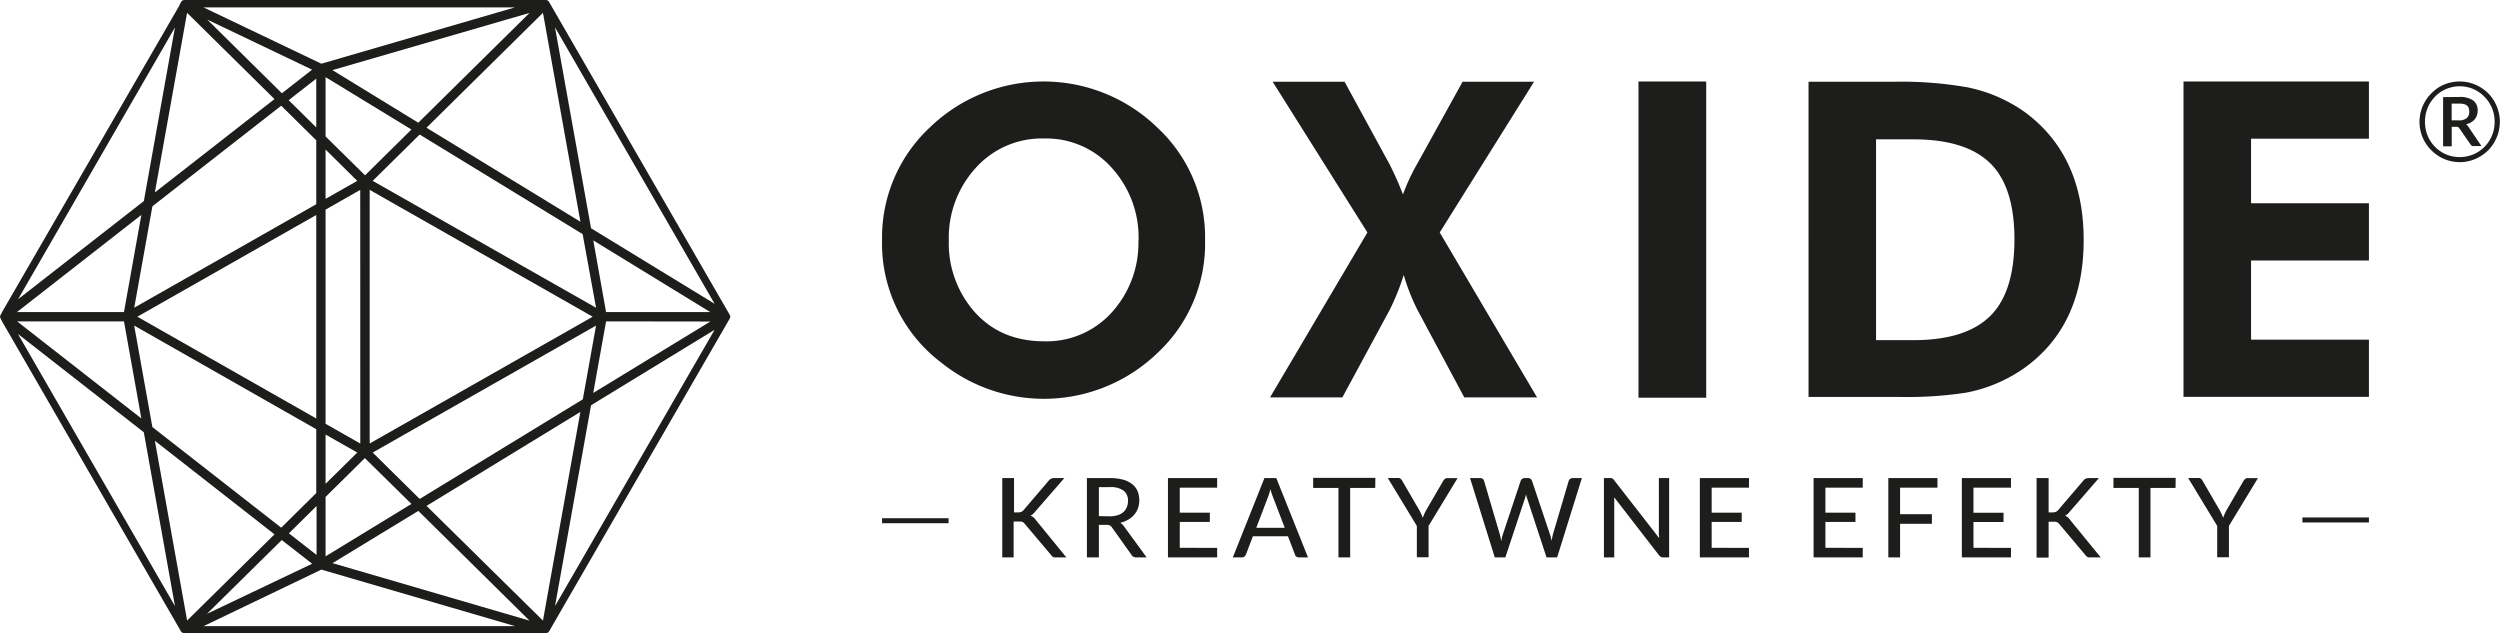
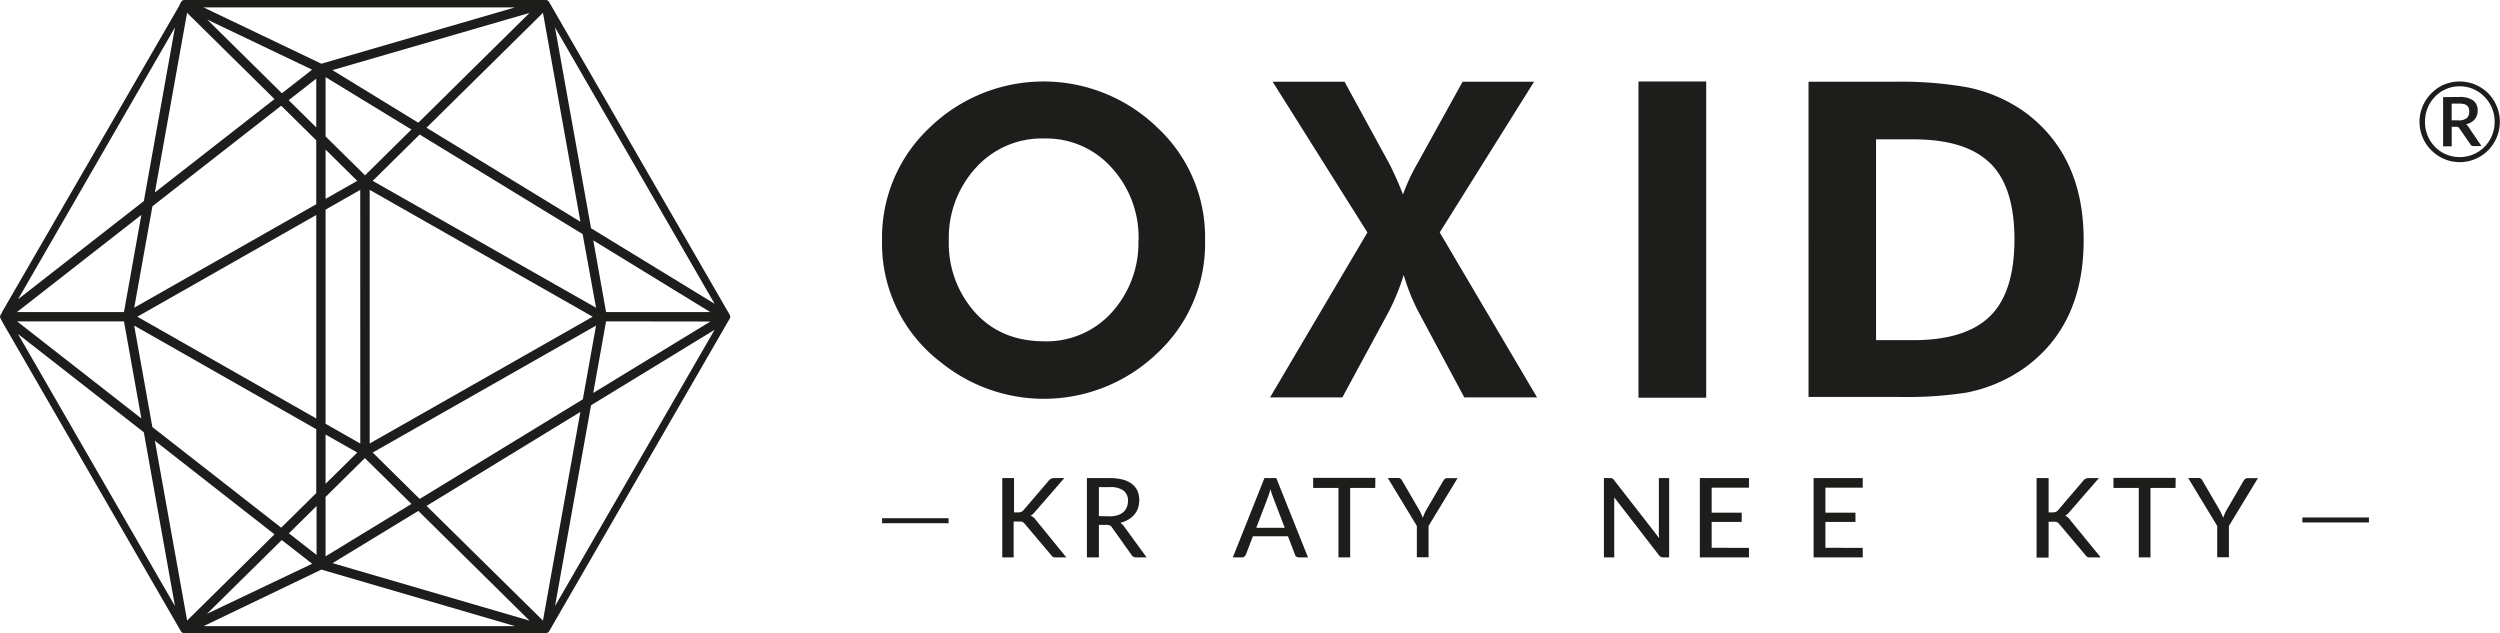
<svg xmlns="http://www.w3.org/2000/svg" viewBox="0 0 499.12 126.46">
  <defs>
    <style>.cls-1{fill:#1d1d1b;}</style>
  </defs>
  <title>Oxide Logo Czarne Poziom</title>
  <g id="Warstwa_2" data-name="Warstwa 2">
    <g id="Warstwa_1-2" data-name="Warstwa 1">
      <path class="cls-1" d="M240.59,47.94a29.78,29.78,0,0,1-9.4,22.43,32.67,32.67,0,0,1-43.3,2A29.79,29.79,0,0,1,176.1,47.94a30.07,30.07,0,0,1,9.52-22.48,32.67,32.67,0,0,1,45.57.13,29.87,29.87,0,0,1,9.4,22.35m-13.28,0A20.59,20.59,0,0,0,222,33.55a17.49,17.49,0,0,0-13.52-5.9,17.71,17.71,0,0,0-13.7,5.9,20.63,20.63,0,0,0-5.35,14.39,20.67,20.67,0,0,0,5.23,14.43q5.23,5.77,13.82,5.77A17.53,17.53,0,0,0,222,62.33a20.61,20.61,0,0,0,5.28-14.39" />
      <path class="cls-1" d="M306.87,79.34H292.34L283,61.89a40.62,40.62,0,0,1-2.75-7A46,46,0,0,1,277.38,62L268,79.34H253.56L273,46.41,254.08,16.32h14.36l9,16.5a65.8,65.8,0,0,1,2.66,6,39.6,39.6,0,0,1,2.93-6.27L292,16.32h14.27L287.44,46.41Z" />
      <rect class="cls-1" x="327.12" y="16.27" width="13.52" height="63.13" />
      <path class="cls-1" d="M416,47.91q0,17-11.75,25.49a29.76,29.76,0,0,1-11.76,5,77.75,77.75,0,0,1-13.22.85h-18.2V16.32h17.17a75.78,75.78,0,0,1,14.59,1.12,30.08,30.08,0,0,1,11.59,5.06Q416,31.17,416,47.91m-13.82-.09q0-10.56-4.89-15.28t-15.28-4.72h-7.46V67.91h7.46q10.4,0,15.28-4.77t4.89-15.32" />
-       <polygon class="cls-1" points="472.95 79.23 435.93 79.23 435.93 16.27 472.95 16.27 472.95 27.69 449.42 27.69 449.42 40.58 472.95 40.58 472.95 52.01 449.42 52.01 449.42 67.81 472.95 67.81 472.95 79.23" />
      <path class="cls-1" d="M202.45,102.3h.77a1.86,1.86,0,0,0,.68-.11,1.19,1.19,0,0,0,.46-.36l5-5.85a1.39,1.39,0,0,1,.5-.41,1.48,1.48,0,0,1,.63-.12h2l-5.87,6.75a2.79,2.79,0,0,1-.44.46,2.45,2.45,0,0,1-.44.3,2.22,2.22,0,0,1,1.06.85l6.09,7.47h-2a2.17,2.17,0,0,1-.38,0,1,1,0,0,1-.27-.09A.8.8,0,0,1,210,111a1.2,1.2,0,0,1-.17-.21l-5.22-6.18a2.61,2.61,0,0,0-.22-.24,1.07,1.07,0,0,0-.25-.16,1.59,1.59,0,0,0-.33-.09l-.44,0h-1v7.17H200.1V95.45h2.35Z" />
      <path class="cls-1" d="M228.92,111.28h-2.1a1,1,0,0,1-.91-.49L222,105.3a1.14,1.14,0,0,0-.41-.39,1.44,1.44,0,0,0-.66-.12h-1.54v6.49H217V95.45h4.57a10.17,10.17,0,0,1,2.64.31,5.05,5.05,0,0,1,1.83.9,3.52,3.52,0,0,1,1.07,1.39,4.89,4.89,0,0,1,.09,3.39,4,4,0,0,1-.74,1.3,4.7,4.7,0,0,1-1.2,1,5.88,5.88,0,0,1-1.6.64,2.46,2.46,0,0,1,.77.74Zm-7.39-8.2a5.2,5.2,0,0,0,1.6-.22,3.33,3.33,0,0,0,1.15-.62,2.51,2.51,0,0,0,.69-1,3.06,3.06,0,0,0,.23-1.23,2.46,2.46,0,0,0-.89-2.06,4.33,4.33,0,0,0-2.7-.7h-2.22v5.79Z" />
-       <path class="cls-1" d="M243,109.38v1.9h-9.82V95.45H243v1.91h-7.46v5h6v1.85h-6v5.16Z" />
      <path class="cls-1" d="M261.14,111.28h-1.81a.83.83,0,0,1-.51-.15.88.88,0,0,1-.28-.4l-1.4-3.67h-7l-1.4,3.67a1,1,0,0,1-.29.38.75.75,0,0,1-.51.17h-1.81l6.31-15.83h2.37Zm-4.64-5.9-2.35-6.14a13.49,13.49,0,0,1-.51-1.58c-.08.31-.16.61-.25.88s-.16.51-.25.73l-2.33,6.11Z" />
      <path class="cls-1" d="M274.56,97.41h-5v13.87h-2.34V97.41h-5.05v-2h12.42Z" />
      <path class="cls-1" d="M285.21,105v6.26h-2.34V105l-5.8-9.57h2.06a.78.78,0,0,1,.5.15,1.22,1.22,0,0,1,.31.39l3.44,5.92c.14.27.26.53.38.77s.21.49.3.72c.08-.23.18-.47.28-.72s.23-.5.37-.77L288.14,96a1.74,1.74,0,0,1,.31-.37.71.71,0,0,1,.49-.17H291Z" />
-       <path class="cls-1" d="M315.82,95.45l-4.94,15.83h-2.12L304.9,99.54a5.66,5.66,0,0,1-.23-.85c-.08.34-.16.62-.23.85l-3.9,11.74h-2.11l-4.94-15.83h2a.86.86,0,0,1,.52.15.72.72,0,0,1,.28.4l3.12,10.6c.06.2.11.43.16.67s.09.5.15.76c.05-.26.1-.52.16-.76a4.07,4.07,0,0,1,.19-.67L303.6,96a.73.73,0,0,1,.28-.38.85.85,0,0,1,.51-.17h.68a.8.8,0,0,1,.5.15.88.88,0,0,1,.29.4l3.56,10.6a13.62,13.62,0,0,1,.36,1.38c.08-.51.18-1,.28-1.38L313.19,96a.68.68,0,0,1,.28-.38.85.85,0,0,1,.52-.17Z" />
      <path class="cls-1" d="M333.24,95.45v15.83h-1.19a.9.9,0,0,1-.46-.1,1.29,1.29,0,0,1-.37-.32L322.28,99.3c0,.2,0,.39,0,.58s0,.37,0,.54v10.86h-2.06V95.45h1.22a1.11,1.11,0,0,1,.46.07,1.13,1.13,0,0,1,.34.33l9,11.57c0-.21,0-.42-.05-.62s0-.39,0-.57V95.45Z" />
      <path class="cls-1" d="M349.18,109.38v1.9h-9.81V95.45h9.81v1.91h-7.45v5h6v1.85h-6v5.16Z" />
      <path class="cls-1" d="M371.89,109.38l0,1.9h-9.81V95.45h9.81v1.91h-7.45v5h6v1.85h-6v5.16Z" />
-       <path class="cls-1" d="M379.35,97.36v5.3h6.35v1.91h-6.35v6.71H377V95.45h9.81v1.91Z" />
-       <path class="cls-1" d="M401.49,109.38v1.9h-9.81V95.45h9.81v1.91H394v5h6v1.85h-6v5.16Z" />
      <path class="cls-1" d="M409,102.3h.77a1.76,1.76,0,0,0,.67-.11,1.14,1.14,0,0,0,.47-.36l5-5.85a1.31,1.31,0,0,1,.5-.41,1.48,1.48,0,0,1,.63-.12h2l-5.86,6.75a2.79,2.79,0,0,1-.44.46,2.45,2.45,0,0,1-.44.3,2.16,2.16,0,0,1,1,.85l6.1,7.47h-2a2.17,2.17,0,0,1-.38,0,.85.85,0,0,1-.27-.09.8.8,0,0,1-.21-.15,1.24,1.24,0,0,1-.18-.21l-5.21-6.18a2.61,2.61,0,0,0-.22-.24,1.07,1.07,0,0,0-.25-.16,1.59,1.59,0,0,0-.33-.09l-.45,0H409v7.17H406.6V95.45H409Z" />
      <path class="cls-1" d="M434.34,97.41h-5v13.87H427V97.41h-5.05v-2h12.42Z" />
      <path class="cls-1" d="M445,105v6.26h-2.34V105l-5.8-9.57h2.06a.78.78,0,0,1,.5.15,1.22,1.22,0,0,1,.31.39l3.44,5.92c.14.27.26.53.38.77s.21.49.3.72c.08-.23.18-.47.28-.72s.23-.5.37-.77L447.92,96a1.74,1.74,0,0,1,.31-.37.71.71,0,0,1,.49-.17h2.07Z" />
      <rect class="cls-1" x="176.1" y="103.46" width="13.28" height="1" />
      <rect class="cls-1" x="459.67" y="103.31" width="13.28" height="1" />
      <path class="cls-1" d="M145.69,62.86,109.61.37A.74.74,0,0,0,109,0H36.82a.76.76,0,0,0-.65.37L35.83,1s0,0,0,.07L.4,62.32l0,.06-.28.48a.75.75,0,0,0,0,.74L.35,64s0,0,0,.07l35.41,61.34s0,0,0,0l.35.61a.76.76,0,0,0,.65.37H109a.74.74,0,0,0,.64-.37L145.69,63.6A.7.7,0,0,0,145.69,62.86ZM85.16,101l30.71-18.76L108.4,123.9ZM54.8,106.68,37.36,123.89,30.92,88ZM37.35,2.56,54.8,19.78,30.92,38.42ZM85.15,25.5,108.4,2.56l7.48,41.71ZM119,65l-2.64,14.72L83.79,99.61l-9.38-9.26Zm-55.8,45.79-5.52-4.31,5.52-5.45ZM57.63,20l5.51-4.3v9.74ZM74.41,36.11l9.37-9.25,32.54,19.88L119,61.44Zm43.92,27.12L73.81,88.54V37.91Zm-47,27.12L65,96.59V86.76Zm.6-1.8L65,84.61V41.85l6.92-3.94ZM65,29.86l6.32,6.25L65,39.7ZM72.88,35,65,27.24V15.4L82.14,25.86Zm-9.74,5.77L26.8,61.43l3.63-20.25L56.14,21.11l7,6.9Zm0,42.78L27.42,63.23,63.14,42.92Zm0,2.14V98.44l-7,6.91L30.42,85.26,26.79,65Zm19,14.92L65,111.07V99.21l7.84-7.75ZM66.37,14,105.72,2.58,83.51,24.5ZM56.28,18.62,41.38,3.91l20.93,10ZM3.39,62.3,28.22,42.91,24.75,62.3Zm21.36,1.86,3.47,19.38L3.41,64.16Zm37.57,48.39-21,10,14.93-14.73ZM83.52,102l22.2,21.91L66.39,112.43Zm58.3-37.81L118.44,78.45,121,64.16ZM118.45,48,141.79,62.3H121ZM118,45.57l-7.2-40.12,31.87,55.2ZM64.16,12.72,40.64,1.48h62.15Zm0,101L102.8,125H40.66ZM118,80.91l24.67-15.07L110.81,121ZM34.93,5.48,28.72,40.14,3.61,59.74ZM3.59,66.68,28.71,86.3,34.93,121Z" />
      <path class="cls-1" d="M491.08,16.27a8,8,0,0,1,2.14.29,8.14,8.14,0,0,1,1.92.81,8.56,8.56,0,0,1,1.63,1.26A8,8,0,0,1,498,20.26a8.55,8.55,0,0,1,.8,1.92,8,8,0,0,1,0,4.27,8.18,8.18,0,0,1-.8,1.92A7.92,7.92,0,0,1,496.77,30a8.56,8.56,0,0,1-1.63,1.26,8.17,8.17,0,0,1-1.92.82,7.91,7.91,0,0,1-6.19-.82A8.2,8.2,0,0,1,485.41,30a8,8,0,0,1-2.07-3.53,8,8,0,0,1,0-4.28,8.14,8.14,0,0,1,.81-1.92,8,8,0,0,1,1.26-1.63A8.2,8.2,0,0,1,487,17.37a7.9,7.9,0,0,1,1.91-.81A8,8,0,0,1,491.08,16.27Zm0,15.09a6.74,6.74,0,0,0,1.86-.25,6.56,6.56,0,0,0,1.68-.7,7,7,0,0,0,1.4-1.09,6.93,6.93,0,0,0,1.09-1.43,7.43,7.43,0,0,0,.7-1.69,7.28,7.28,0,0,0,.24-1.88,7.07,7.07,0,0,0-.54-2.76A7.17,7.17,0,0,0,496,19.3a6.86,6.86,0,0,0-2.21-1.52,6.76,6.76,0,0,0-2.73-.55,6.68,6.68,0,0,0-1.86.25,7.22,7.22,0,0,0-1.66.71,6.65,6.65,0,0,0-1.39,1.11,7.16,7.16,0,0,0-1.08,1.43,7.05,7.05,0,0,0-.69,1.7,7.42,7.42,0,0,0-.24,1.89,7.28,7.28,0,0,0,.24,1.88,7,7,0,0,0,.69,1.69,6.89,6.89,0,0,0,1.08,1.43,7.26,7.26,0,0,0,1.39,1.09,6.42,6.42,0,0,0,1.66.7A6.68,6.68,0,0,0,491.08,31.36Zm-.13-12a4.65,4.65,0,0,1,2.81.69,2.4,2.4,0,0,1,.9,2,2.7,2.7,0,0,1-.58,1.76,3,3,0,0,1-1.75,1,1.32,1.32,0,0,1,.33.29,2.81,2.81,0,0,1,.26.38l2.5,3.68h-1.64a.57.57,0,0,1-.52-.28L491,25.61a.6.6,0,0,0-.23-.22.91.91,0,0,0-.43-.08h-.86v3.9h-1.72V19.39Zm-.18,4.67a2.55,2.55,0,0,0,1.72-.45,1.62,1.62,0,0,0,.49-1.28,2.17,2.17,0,0,0-.1-.71,1.15,1.15,0,0,0-.34-.51,1.68,1.68,0,0,0-.63-.3,4.29,4.29,0,0,0-1-.1h-1.44v3.35Z" />
    </g>
  </g>
</svg>